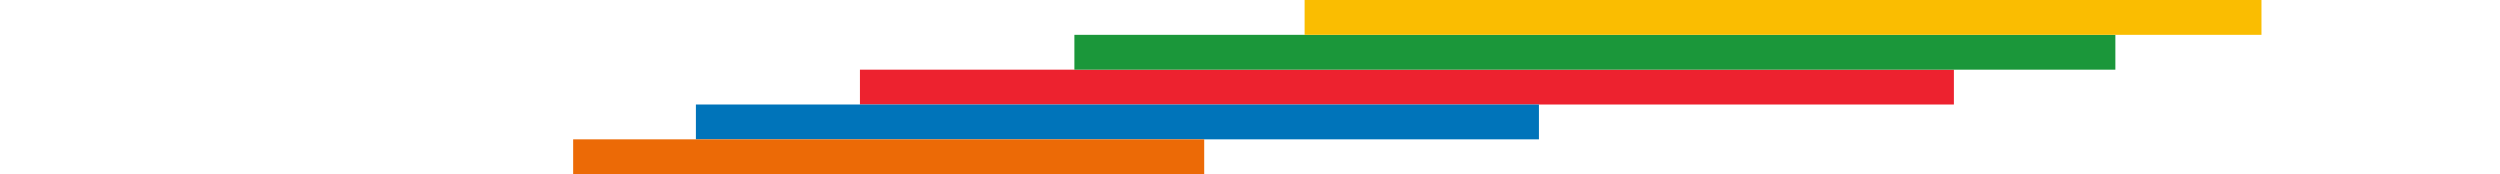
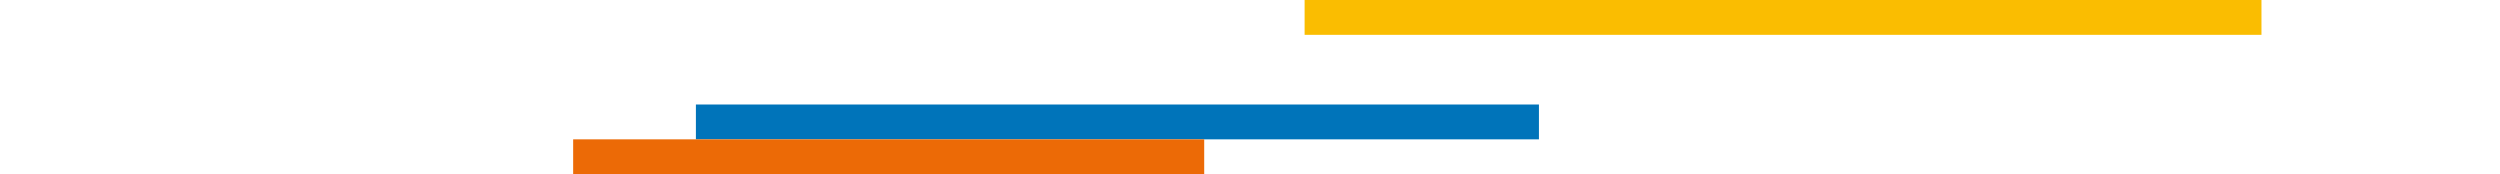
<svg xmlns="http://www.w3.org/2000/svg" version="1.1" id="_レイヤー_2" x="0px" y="0px" viewBox="0 0 2440 170" style="enable-background:new 0 0 2440 170;" xml:space="preserve">
  <style type="text/css">
	.st0{fill:#ED222F;}
	.st1{fill:#0074BA;}
	.st2{fill:#EC6A06;}
	.st3{fill:#1B973A;}
	.st4{fill:#FABD01;}
</style>
  <g>
-     <rect x="839.3" y="68" class="st0" width="1067.7" height="34" />
    <rect x="679.2" y="102" class="st1" width="822.8" height="34" />
    <rect x="559.4" y="136" class="st2" width="615.9" height="34" />
-     <rect x="1048.6" y="34" class="st3" width="1016" height="34" />
    <rect x="1273.3" class="st4" width="933.9" height="34" />
  </g>
</svg>